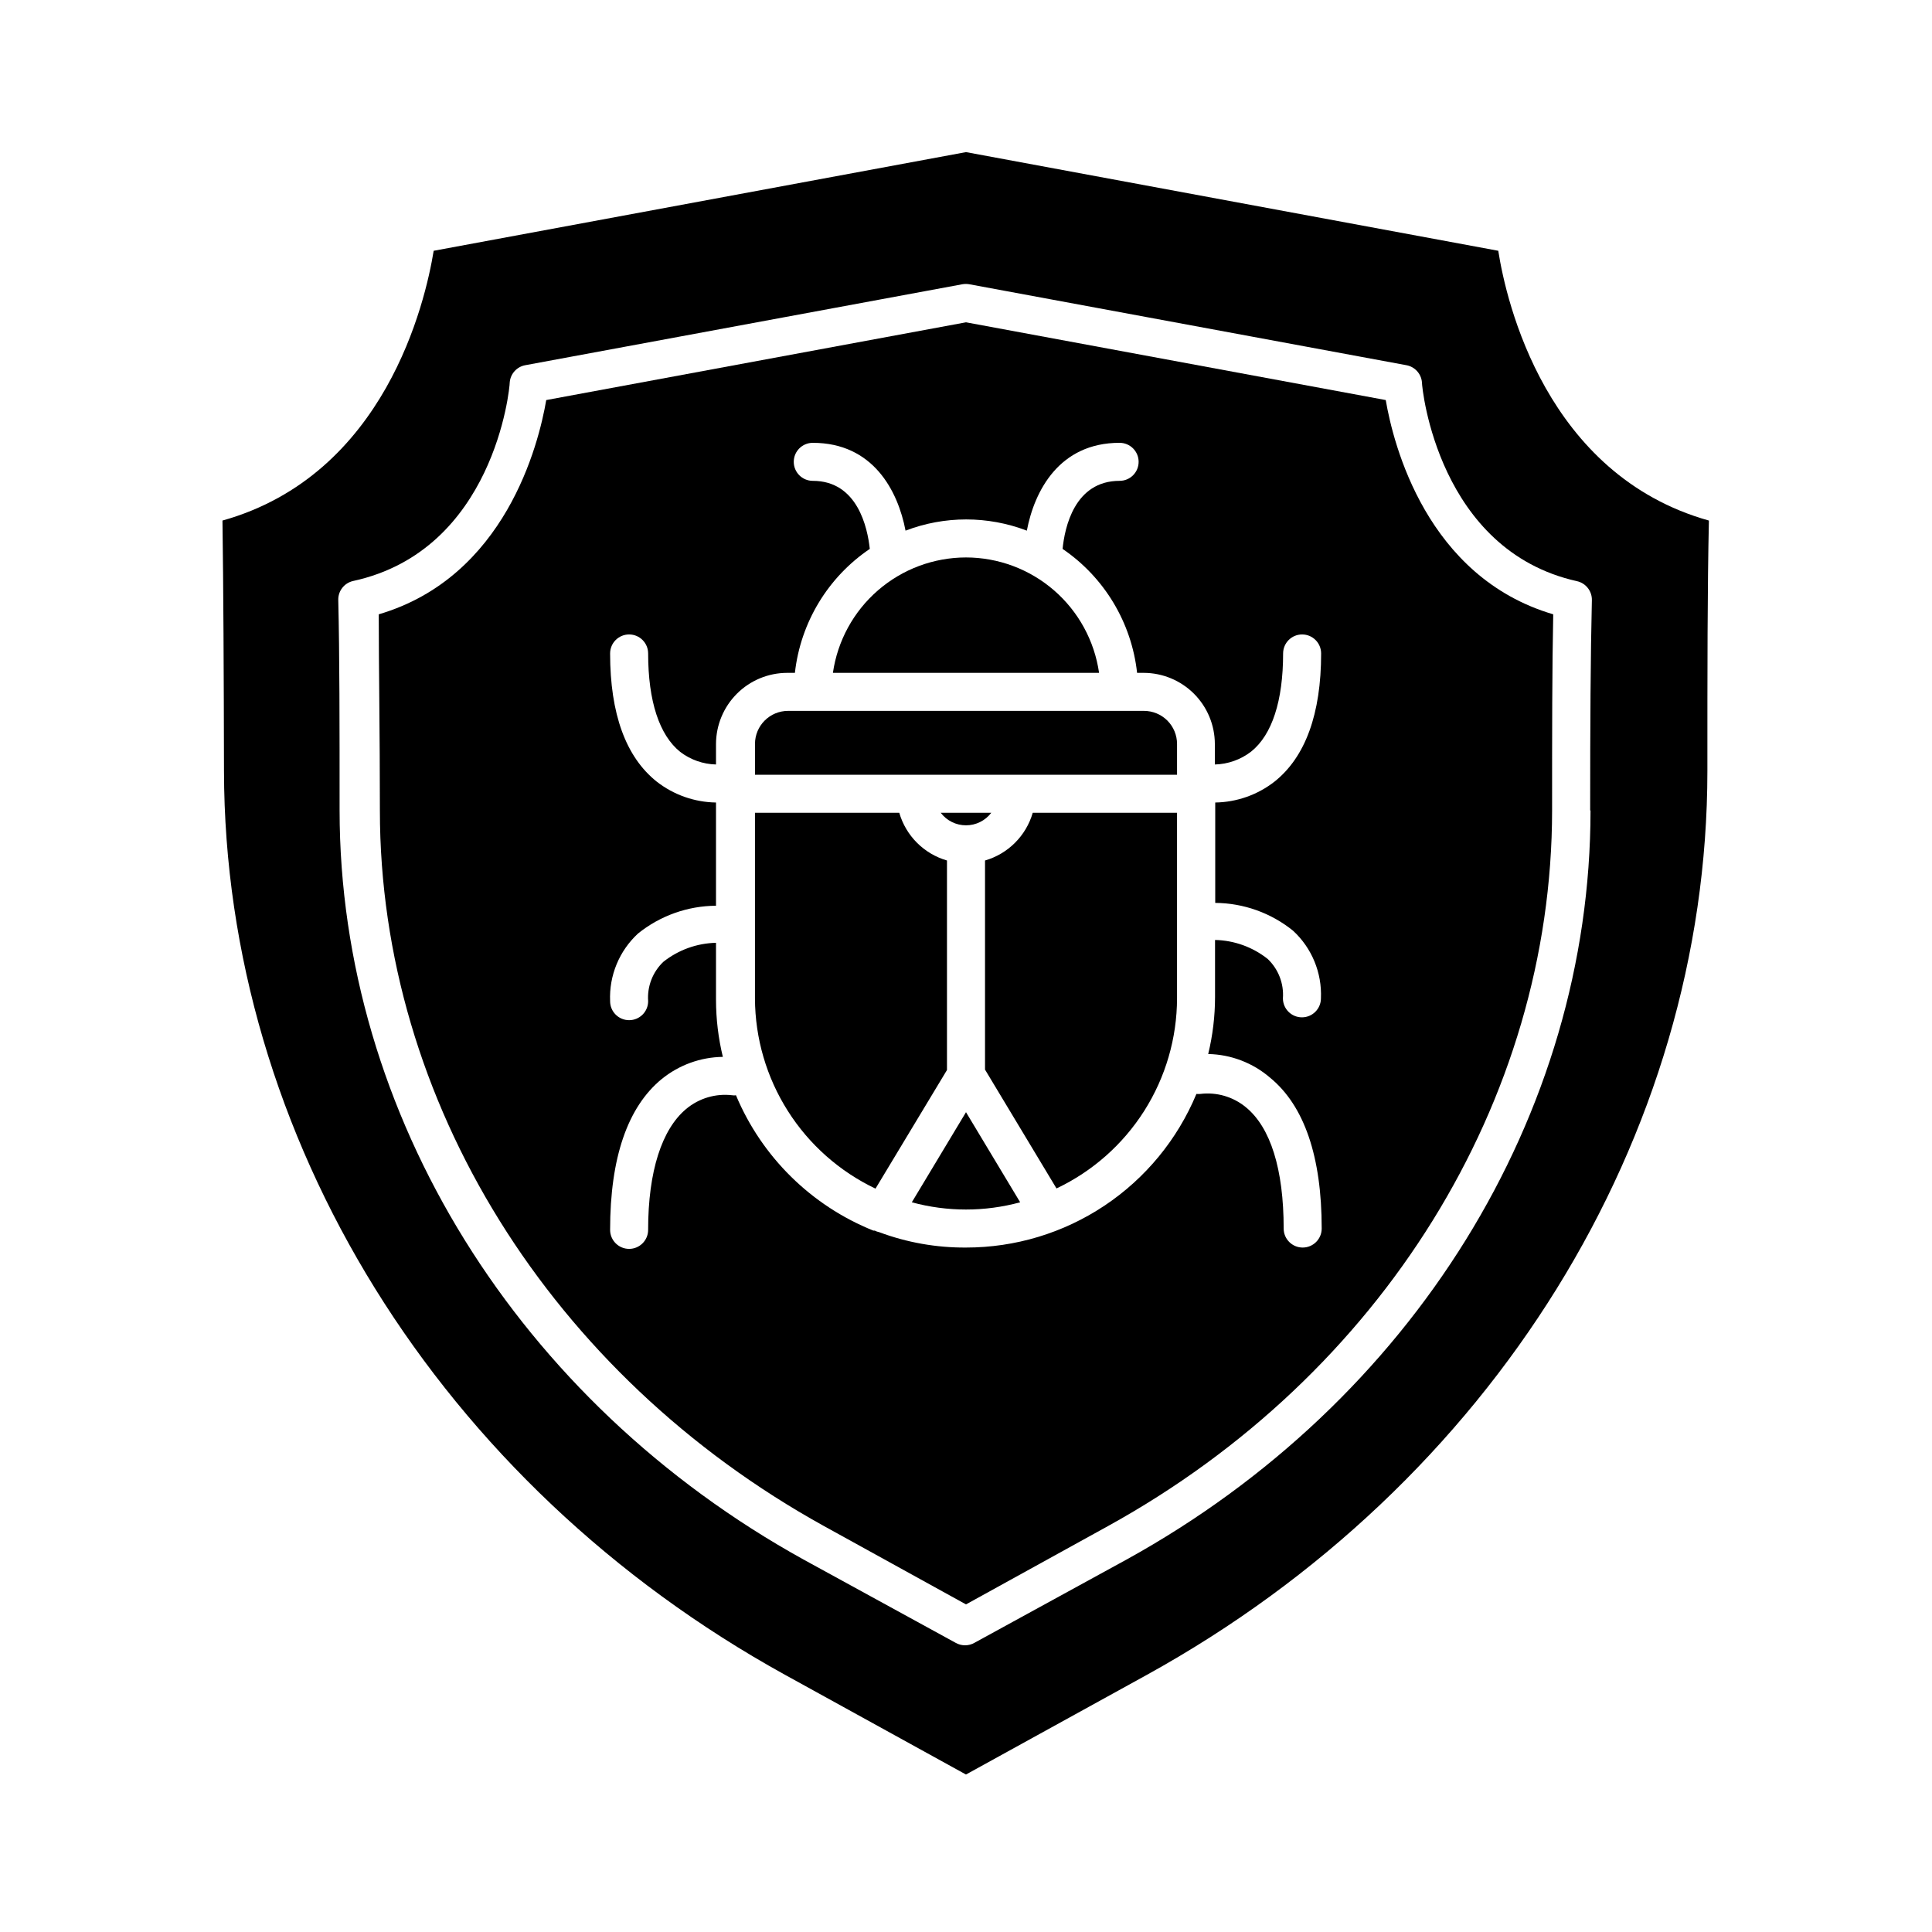
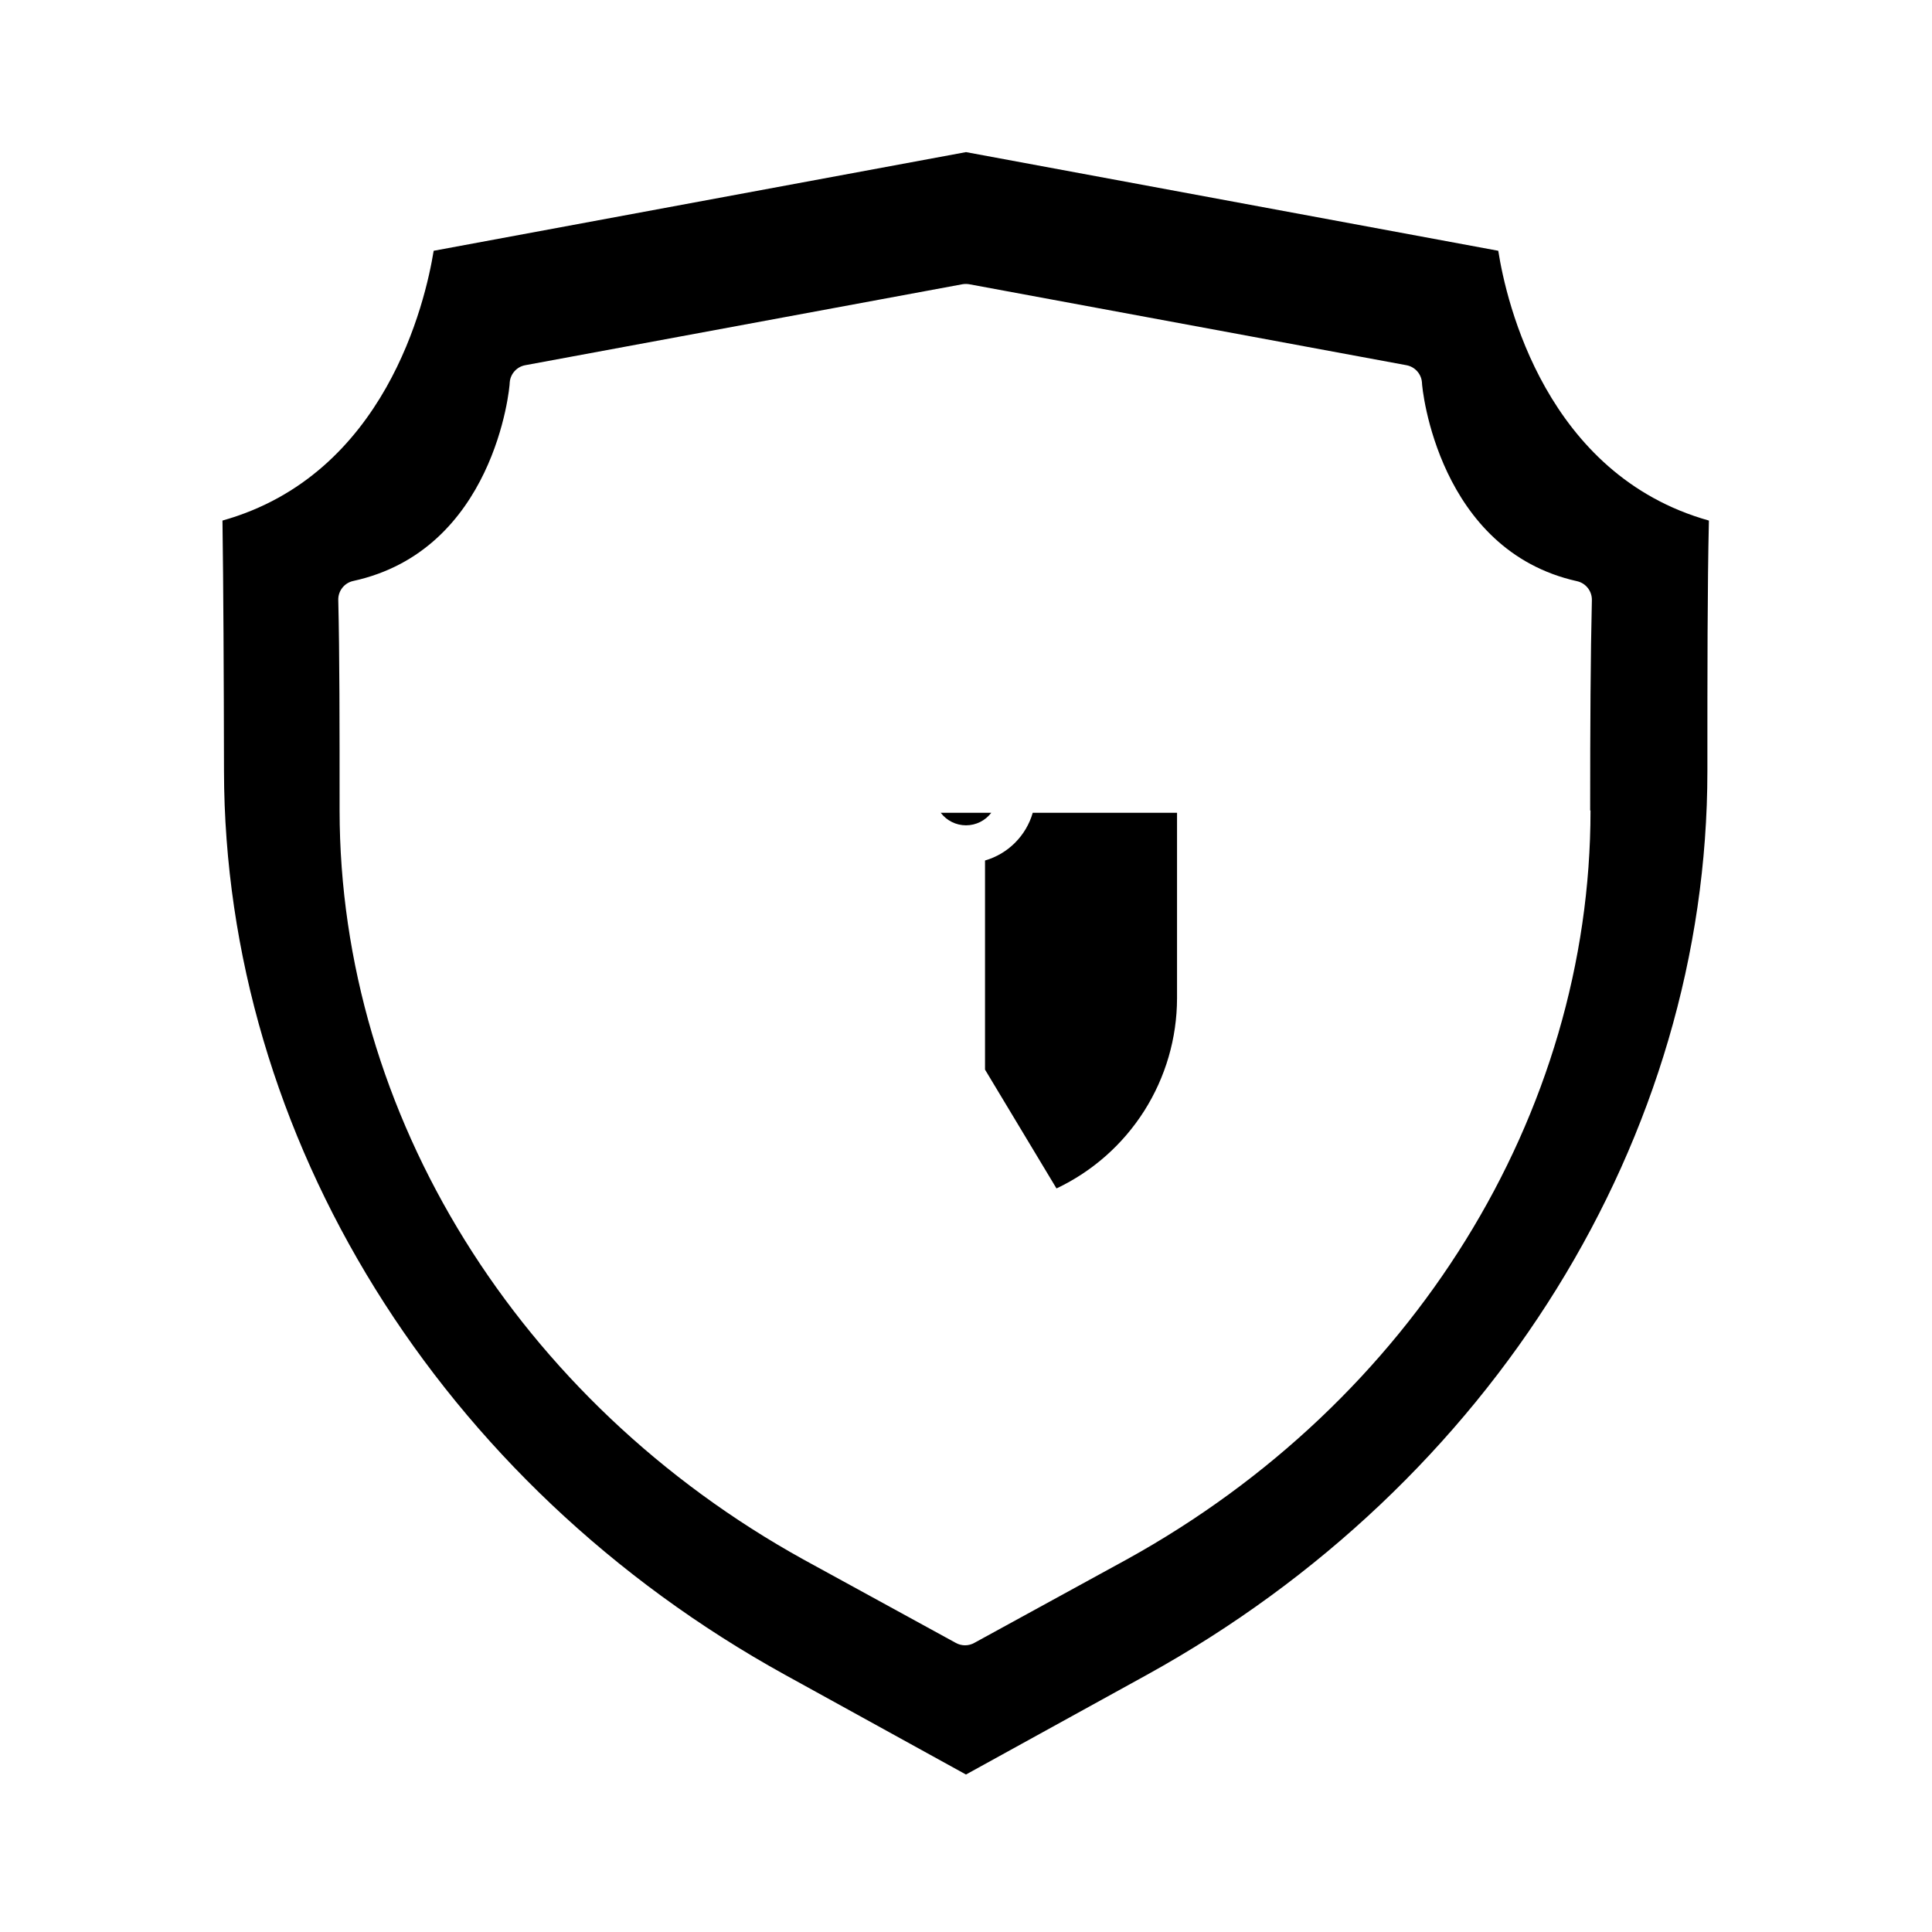
<svg xmlns="http://www.w3.org/2000/svg" fill="#000000" width="800px" height="800px" version="1.1" viewBox="144 144 512 512">
  <g>
    <path d="m541.07 210.46-141.07-26.148-141.07 26.148c-2.215 13.602-12.797 59.398-55.973 71.492 0.25 17.836 0.352 40.305 0.402 66.352 0.148 97.031 57.129 189.03 148.72 239.56l47.914 26.402 47.914-26.398c91.59-50.535 148.57-142.53 148.57-239.56 0-26.348 0-48.617 0.402-66.352-43.125-12.094-53.707-57.891-55.82-71.492zm24.434 148.32c0 80.609-47.156 156.68-122.93 198.5l-40.305 22.066v0.004c-1.559 0.898-3.481 0.898-5.039 0l-40.305-22.066c-75.57-41.816-122.88-117.84-122.93-198.5 0-22.469 0-41.211-0.352-55.773-0.059-2.402 1.586-4.512 3.93-5.039 37.332-8.109 41.516-50.883 41.516-52.699 0.207-2.234 1.871-4.066 4.078-4.484l115.88-21.461h0.004c0.598-0.102 1.211-0.102 1.812 0l115.88 21.461c2.207 0.418 3.875 2.25 4.082 4.484 0 1.812 4.383 44.586 41.109 52.75 2.344 0.527 3.988 2.637 3.93 5.039-0.352 14.508-0.453 33.25-0.453 55.719z" />
-     <path d="m400 291.73c-8.574 0.008-16.855 3.106-23.332 8.719-6.477 5.617-10.715 13.379-11.938 21.863h70.535c-1.223-8.484-5.461-16.246-11.938-21.863-6.477-5.613-14.758-8.711-23.328-8.719z" />
-     <path d="m394.96 372.04c-6.106-1.766-10.875-6.539-12.645-12.645h-38.242v49.223c0.039 10.555 3.059 20.883 8.711 29.797 5.648 8.91 13.703 16.047 23.23 20.586l18.945-31.438z" />
    <path d="m405.04 372.04v55.418l18.941 31.488 0.004 0.004c9.539-4.523 17.602-11.656 23.258-20.57 5.652-8.918 8.664-19.254 8.684-29.812v-49.172h-38.238c-1.77 6.106-6.543 10.879-12.648 12.645z" />
-     <path d="m385.64 462.62c9.402 2.555 19.312 2.555 28.715 0l-14.355-23.879z" />
    <path d="m406.7 359.39h-13.402c1.594 2.098 4.07 3.328 6.703 3.328 2.629 0 5.109-1.23 6.699-3.328z" />
-     <path d="m447.16 332.39h-94.312c-4.844 0-8.77 3.926-8.77 8.766v8.16l111.85 0.004v-8.164c0-2.324-0.926-4.555-2.566-6.199-1.645-1.641-3.875-2.566-6.199-2.566z" />
-     <path d="m511.24 250.02-111.24-20.605-111.24 20.605c-2.016 11.789-10.832 46.906-44.387 56.781 0 14.008 0.301 31.488 0.301 51.992 0 76.98 45.344 149.63 117.69 189.63l37.637 20.758 37.633-20.758c72.547-40.004 117.64-112.65 117.69-189.63 0-20.504 0-37.988 0.301-51.992-33.555-9.879-42.371-44.992-44.387-56.781zm-24.586 140.61c4.992 4.594 7.703 11.156 7.406 17.934 0 2.785-2.254 5.039-5.035 5.039-2.785 0-5.039-2.254-5.039-5.039 0.281-3.902-1.195-7.731-4.031-10.43-3.977-3.156-8.879-4.926-13.957-5.035v15.113c-0.004 5.09-0.613 10.164-1.812 15.113 6.043 0.121 11.852 2.348 16.426 6.297 9.02 7.406 13.652 20.859 13.652 39.953 0 2.781-2.258 5.039-5.039 5.039s-5.039-2.258-5.039-5.039c0-15.719-3.477-26.852-10.078-32.195l0.004 0.004c-3.371-2.758-7.723-4.016-12.043-3.477-0.332 0.023-0.672 0.023-1.008 0-5.016 12.059-13.492 22.359-24.359 29.605-10.867 7.246-23.641 11.109-36.699 11.102-7.859 0.051-15.664-1.332-23.027-4.082-0.402-0.082-0.789-0.215-1.156-0.402h-0.352c-16.453-6.602-29.574-19.523-36.426-35.871-0.32 0.051-0.641 0.051-0.957 0-4.41-0.535-8.84 0.777-12.246 3.629-6.398 5.34-10.078 16.426-10.078 32.043l0.004-0.004c0 2.785-2.254 5.039-5.039 5.039-2.781 0-5.039-2.254-5.039-5.039 0-19.094 4.637-32.547 13.652-39.953l0.004 0.004c4.586-3.742 10.305-5.82 16.223-5.894-1.199-4.949-1.809-10.023-1.816-15.117v-15.113c-5.074 0.113-9.977 1.883-13.953 5.039-2.836 2.699-4.312 6.523-4.031 10.43 0 2.781-2.254 5.035-5.039 5.035-2.781 0-5.039-2.254-5.039-5.035-0.293-6.777 2.418-13.34 7.406-17.938 5.856-4.715 13.141-7.309 20.656-7.356v-27.355c-5.703-0.086-11.223-2.031-15.719-5.543-8.16-6.5-12.344-17.938-12.344-33.957 0-2.781 2.258-5.039 5.039-5.039 2.785 0 5.039 2.258 5.039 5.039 0 12.645 2.973 21.664 8.516 26.098 2.727 2.078 6.043 3.242 9.469 3.324v-5.441c0.016-4.992 2.004-9.777 5.535-13.309s8.316-5.519 13.309-5.531h2.066c1.488-13.328 8.742-25.336 19.848-32.852-0.605-5.594-3.223-18.035-15.113-18.035-2.781 0-5.039-2.254-5.039-5.039 0-2.781 2.258-5.035 5.039-5.035 15.973 0 22.57 12.695 24.586 23.277v-0.004c10.348-3.961 21.797-3.961 32.145 0 2.016-10.578 8.613-23.277 24.586-23.277v0.004c2.781 0 5.039 2.254 5.039 5.035 0 2.785-2.258 5.039-5.039 5.039-11.992 0-14.559 12.445-15.113 18.035 11.066 7.539 18.285 19.539 19.746 32.852h1.766c4.992 0.012 9.777 2 13.309 5.531s5.519 8.316 5.531 13.309v5.441c3.492-0.086 6.863-1.285 9.625-3.426 5.543-4.434 8.465-13.453 8.465-25.996 0-2.781 2.254-5.039 5.035-5.039 2.785 0 5.039 2.258 5.039 5.039 0 16.02-4.18 27.457-12.344 33.957-4.492 3.512-10.016 5.457-15.719 5.543v26.602c7.504 0.055 14.766 2.648 20.605 7.356z" />
  </g>
</svg>